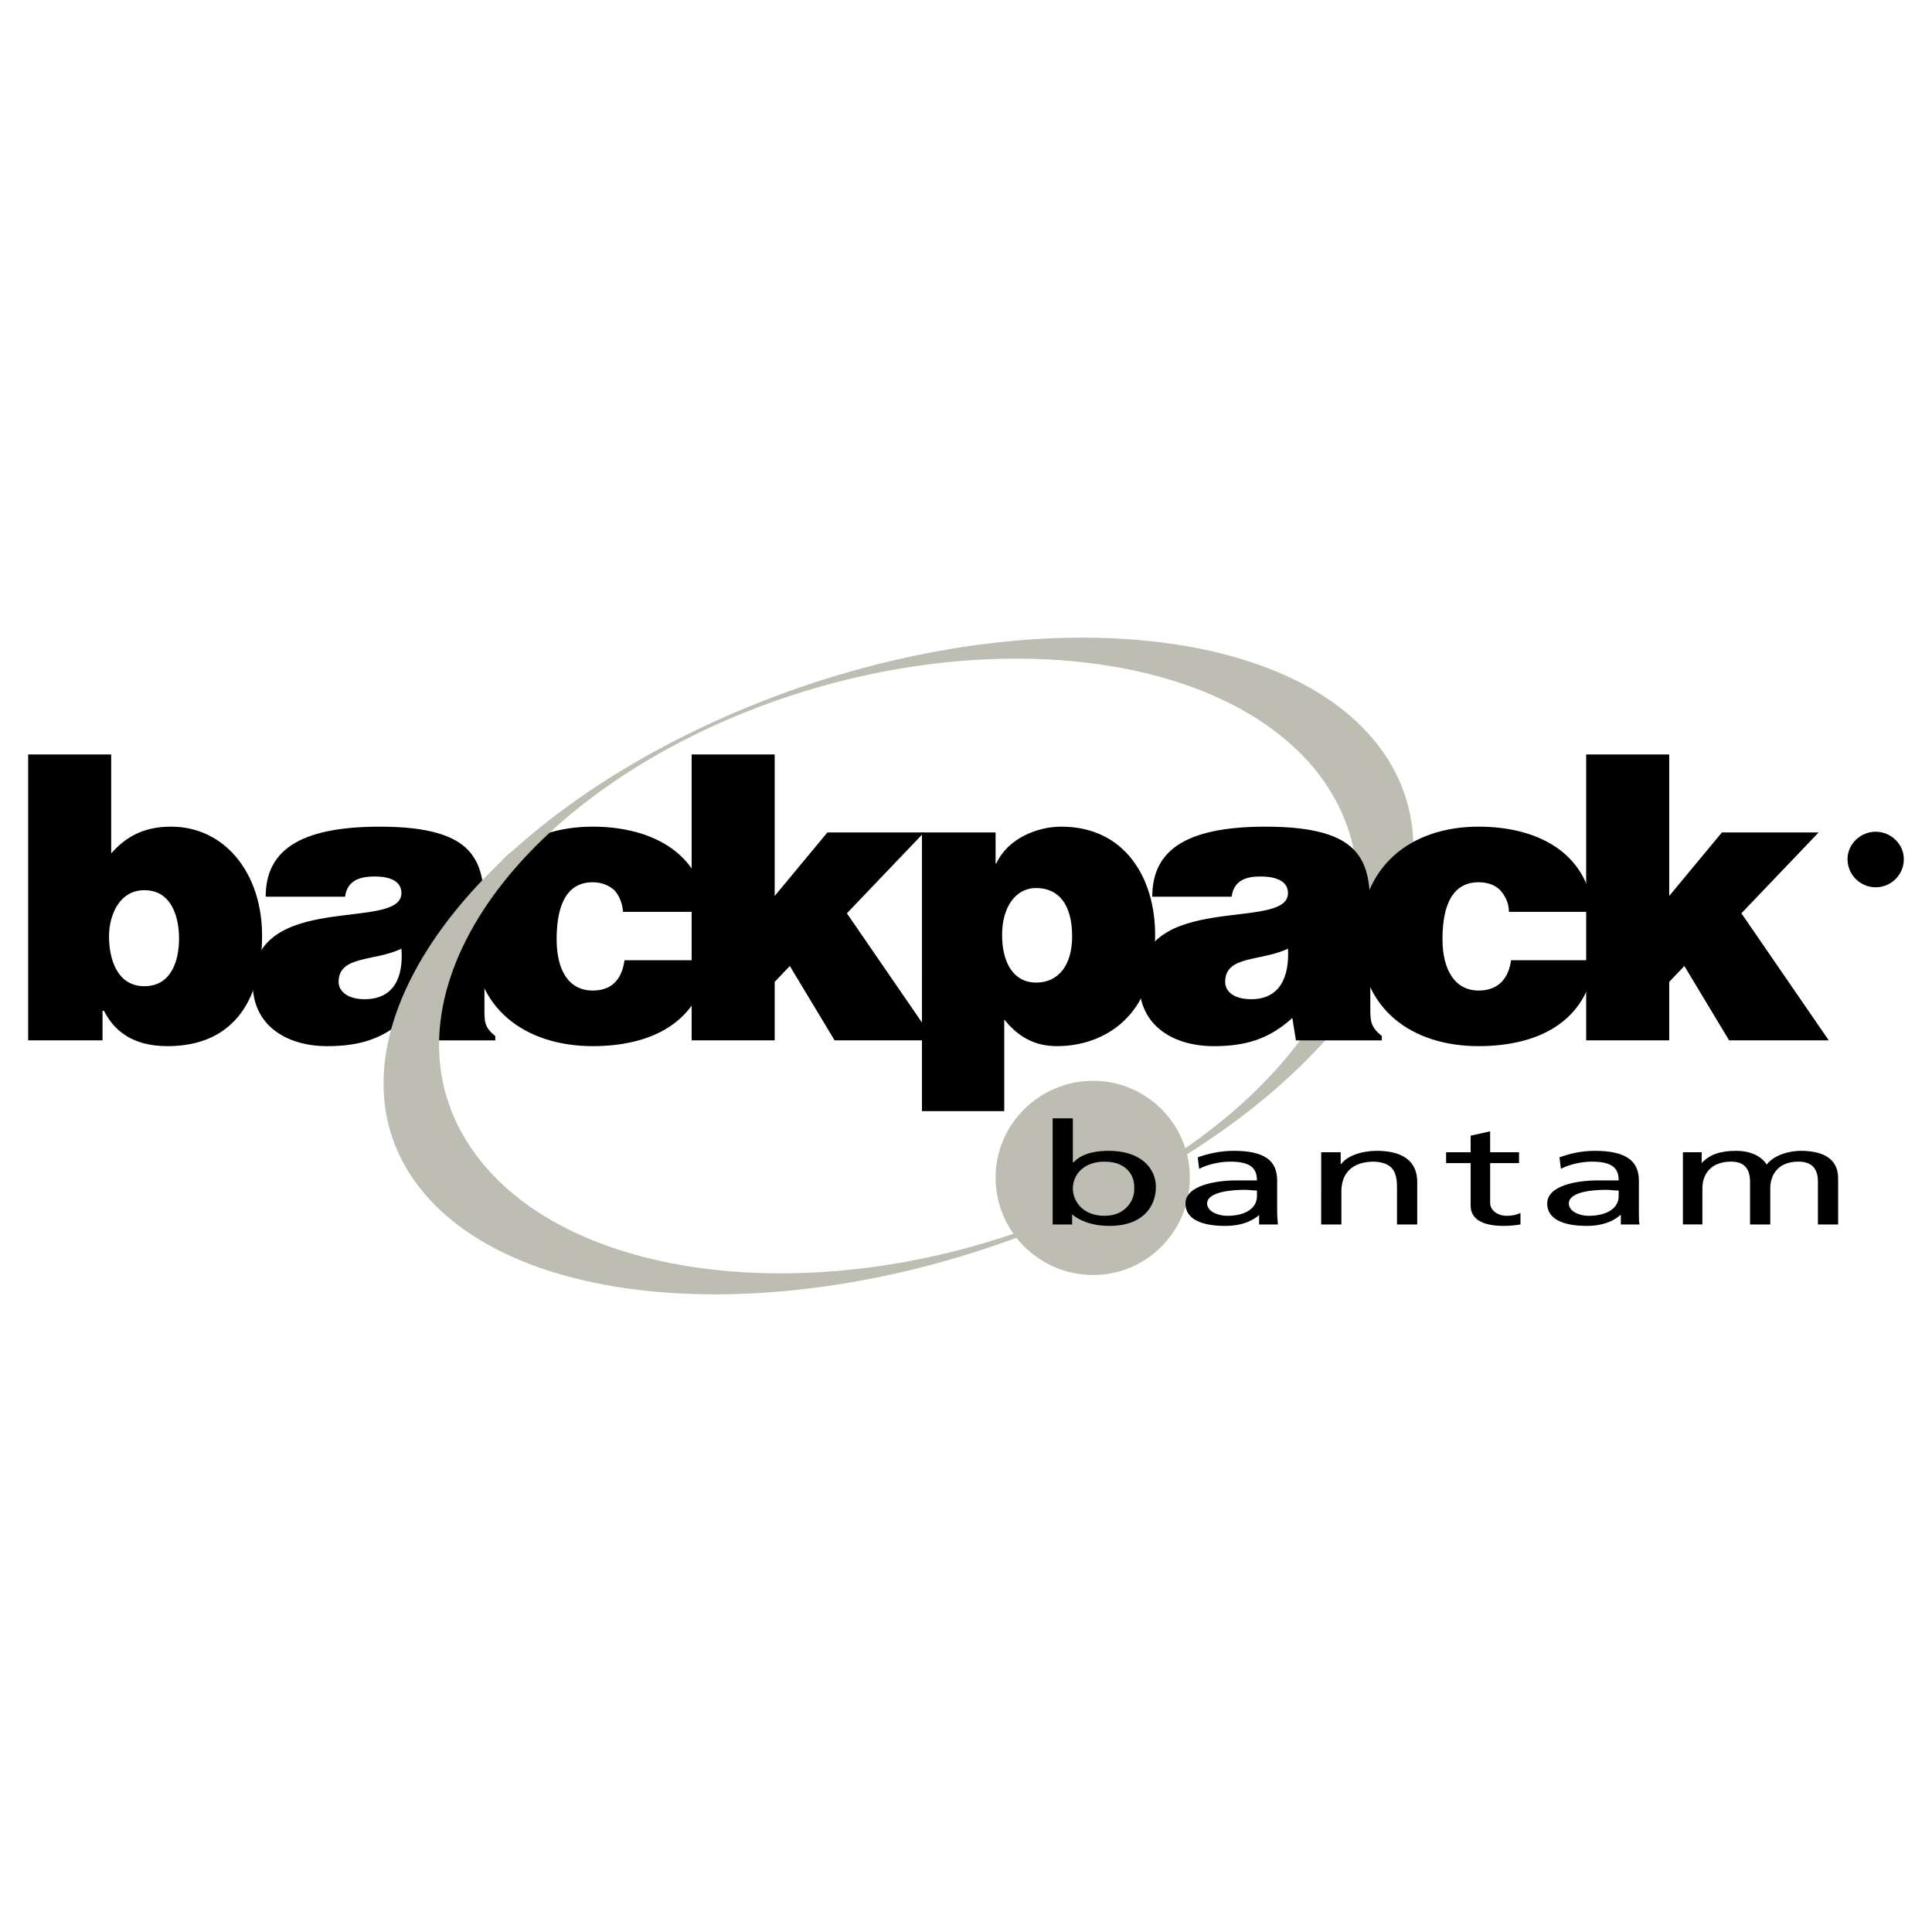
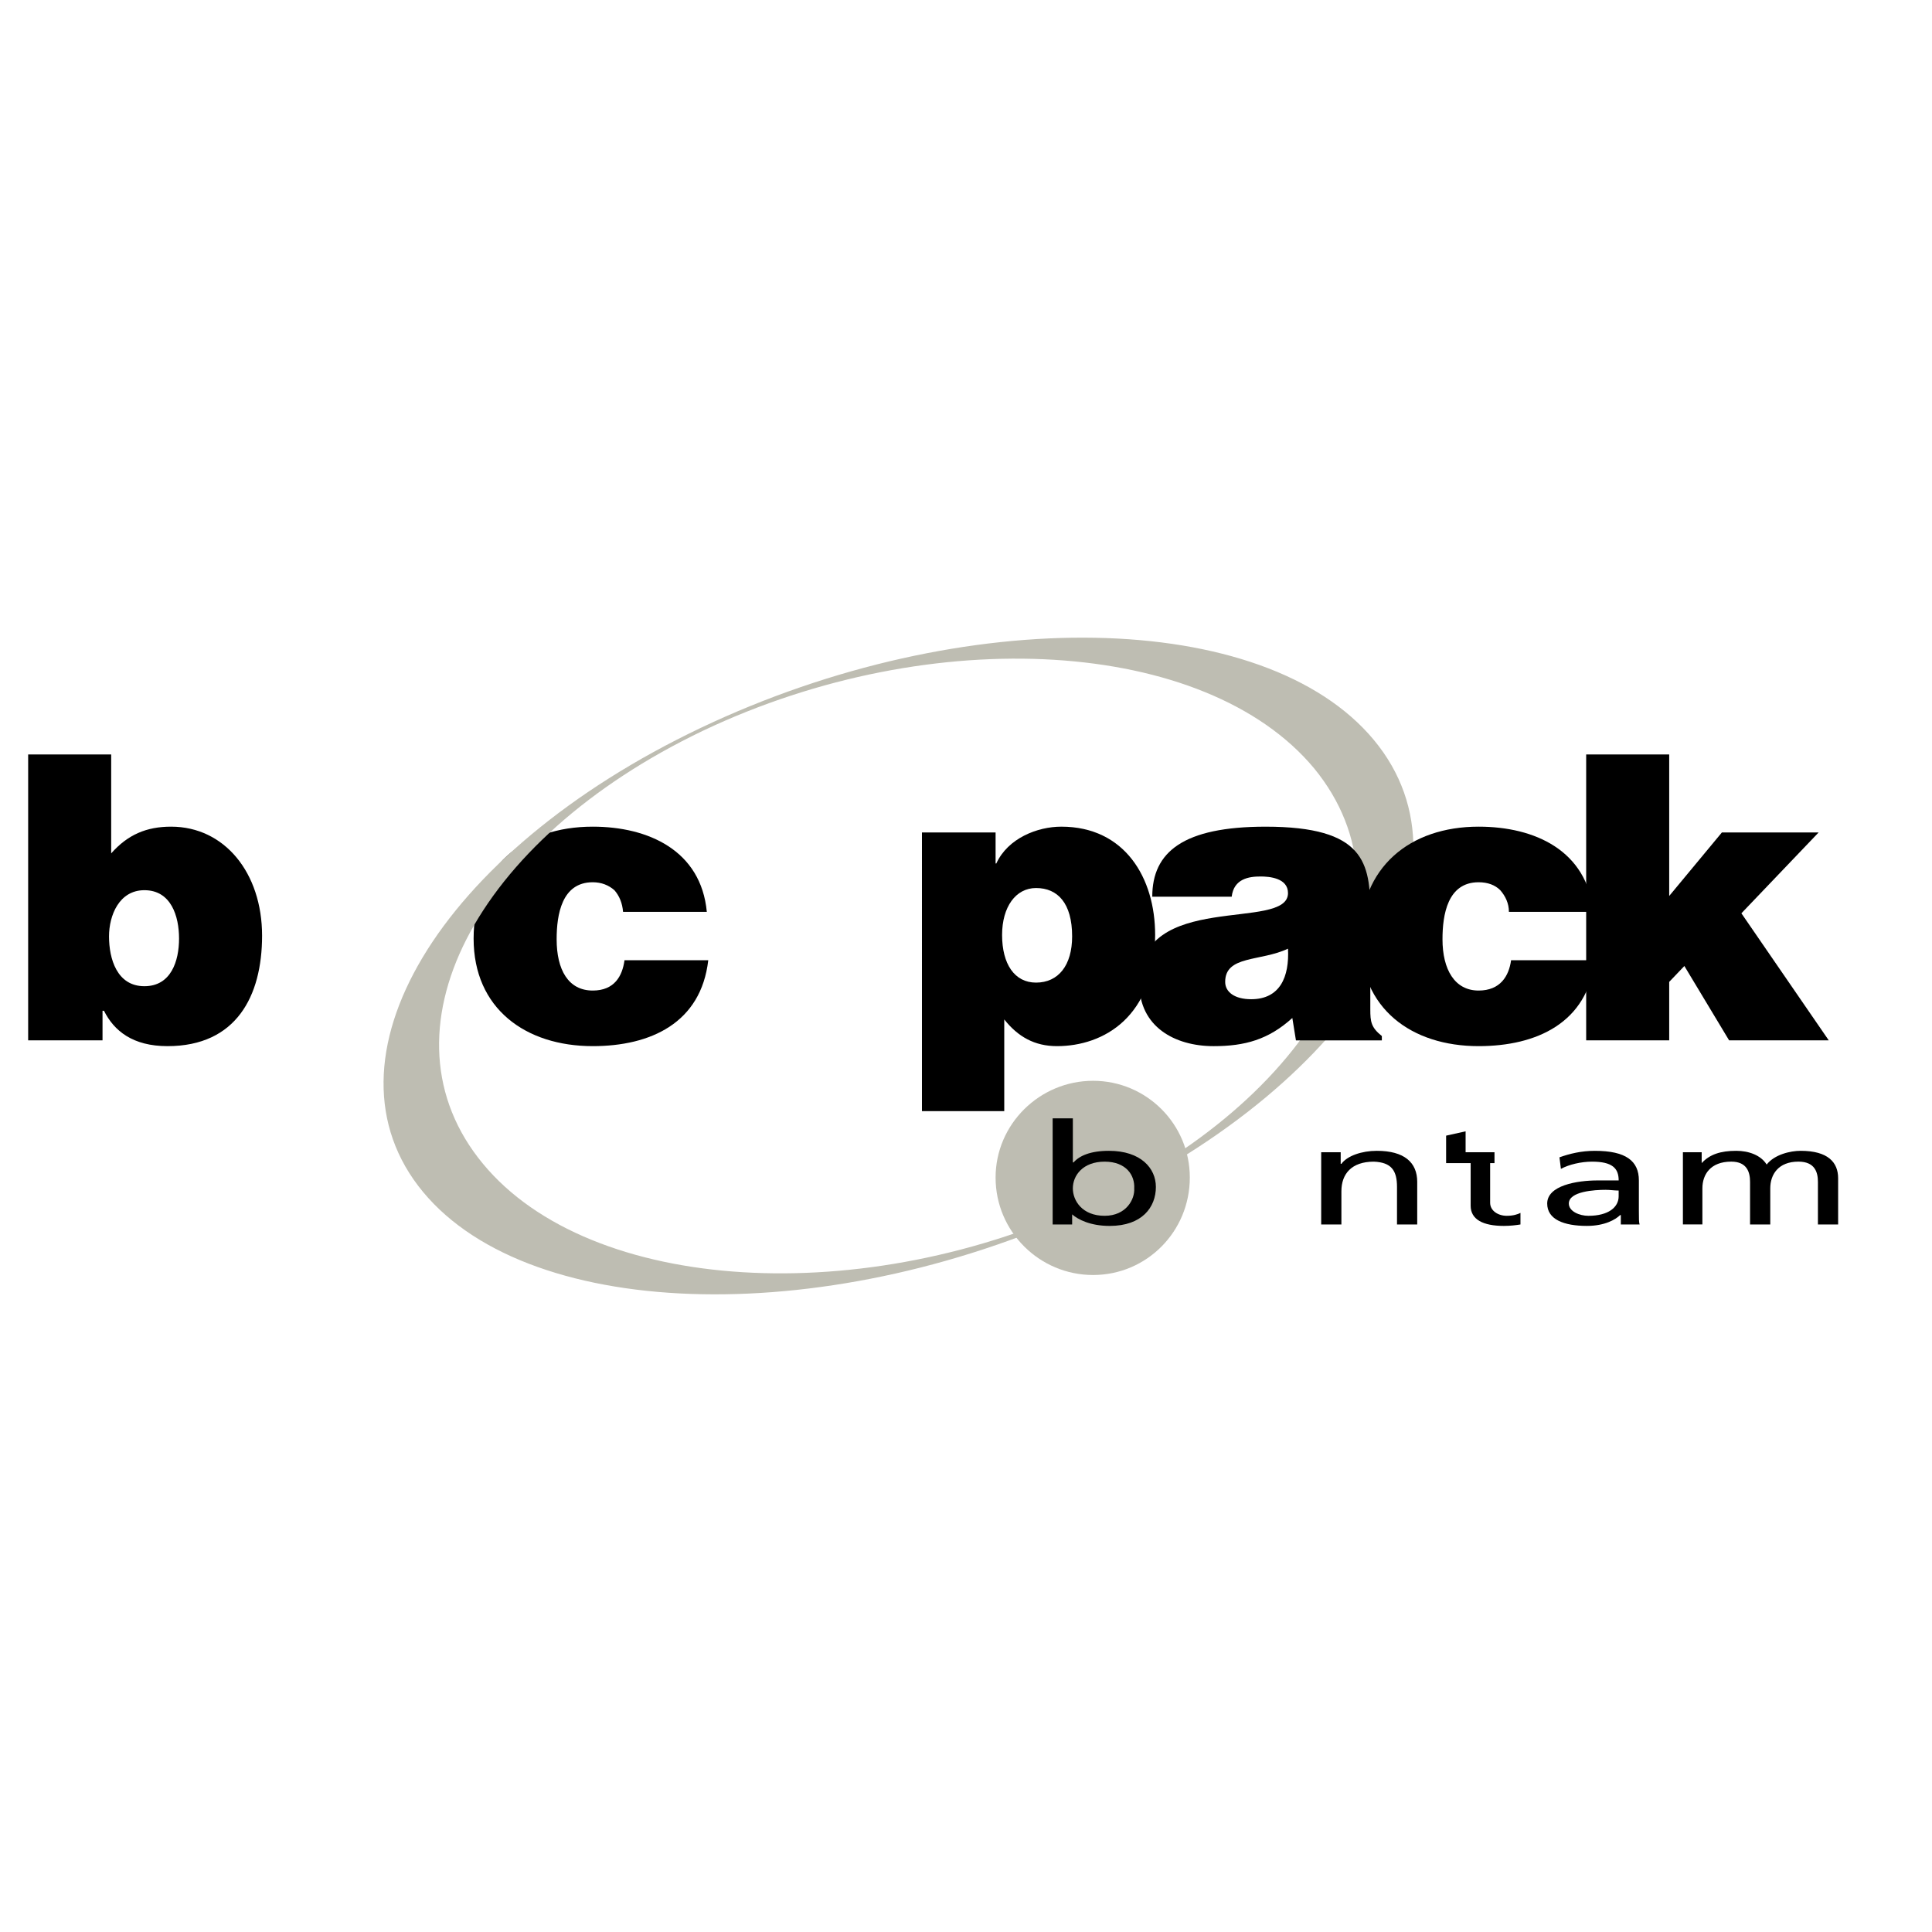
<svg xmlns="http://www.w3.org/2000/svg" version="1.0" id="Layer_1" x="0px" y="0px" width="192.672px" height="192.672px" viewBox="0 0 192.672 192.672" enable-background="new 0 0 192.672 192.672" xml:space="preserve">
  <rect fill="#FFFFFF" width="192.672" height="192.672" />
  <g>
    <path d="M11.088,85.104c1.656-1.872,3.528-2.664,5.976-2.664c5.328,0,9.072,4.608,9.072,10.872c0,6.047-2.592,11.016-9.432,11.016   c-3.456,0-5.328-1.512-6.336-3.528h-0.144v2.952H2.808V75.24h8.28V85.104L11.088,85.104z M17.856,93.6   c0-2.232-0.792-4.824-3.456-4.824c-2.52,0-3.528,2.52-3.528,4.608c0,2.232,0.792,4.967,3.528,4.967   C17.064,98.352,17.856,95.832,17.856,93.6z" />
-     <path d="M40.896,103.752l-0.432-2.232c-2.304,2.16-4.752,2.809-7.848,2.809c-3.888,0-7.416-1.944-7.416-6.264   c0-9.36,14.832-5.112,14.832-9c0-1.512-1.8-1.656-2.664-1.656c-1.152,0-2.736,0.216-2.952,2.016h-7.92   c0-4.464,3.168-6.984,11.376-6.984c9.792,0,10.44,3.6,10.44,8.568v9.648c0,1.224,0,1.8,1.08,2.664v0.432H40.896L40.896,103.752z    M40.032,94.608c-2.664,1.296-6.264,0.648-6.264,3.312c0,1.009,1.008,1.729,2.592,1.729C39.312,99.648,40.248,97.416,40.032,94.608   z" />
    <path d="M62.136,90.936c-0.072-0.864-0.36-1.584-0.864-2.16c-0.576-0.504-1.296-0.792-2.16-0.792c-3.096,0-3.6,3.24-3.6,5.688   c0,3.024,1.152,5.112,3.6,5.112c2.16,0,2.952-1.439,3.168-3.024h8.352c-0.72,6.264-5.76,8.568-11.52,8.568   c-6.696,0-11.88-3.744-11.88-10.728c0-7.128,4.968-11.16,11.88-11.16c5.544,0,10.8,2.376,11.376,8.496H62.136z" />
    <path fill="#BEBDB2" d="M42.192,118.872c10.872,13.104,40.968,13.681,67.104,1.224c26.208-12.455,38.592-33.191,27.72-46.296   c-10.872-13.104-40.896-13.68-67.104-1.224S31.32,105.768,42.192,118.872L42.192,118.872z M48.168,116.064   c-10.8-13.032-0.936-32.256,21.96-43.2c22.896-10.872,50.112-9.216,60.911,3.744c10.729,13.032,0.864,32.256-22.031,43.201   C86.184,130.68,58.896,129.024,48.168,116.064z" />
    <polygon points="166.464,97.92 166.464,103.752 158.184,103.752 158.184,75.24 166.464,75.24 166.464,89.352 171.72,83.016    181.367,83.016 173.663,91.08 182.376,103.752 172.439,103.752 167.976,96.336  " />
-     <polygon points="77.256,97.92 77.256,103.752 68.976,103.752 68.976,75.24 77.256,75.24 77.256,89.352 82.512,83.016 92.16,83.016    84.456,91.08 93.168,103.752 83.232,103.752 78.768,96.336  " />
    <path d="M99.287,83.016v3.096h0.072c1.152-2.52,4.104-3.672,6.48-3.672c6.336,0,9.359,5.112,9.359,10.8   c0,8.136-5.111,11.088-9.792,11.088c-2.231,0-3.888-0.937-5.255-2.664v9.145h-8.208V83.016H99.287L99.287,83.016z M106.92,93.384   c0-3.312-1.44-4.824-3.6-4.824c-2.017,0-3.385,1.872-3.385,4.68c0,2.88,1.225,4.752,3.385,4.752   C105.552,97.992,106.92,96.264,106.92,93.384z" />
    <path d="M150.479,90.936c0-0.864-0.359-1.584-0.863-2.16c-0.504-0.504-1.225-0.792-2.161-0.792c-3.096,0-3.6,3.24-3.6,5.688   c0,3.024,1.224,5.112,3.6,5.112c2.161,0,3.024-1.439,3.24-3.024h8.353c-0.72,6.264-5.832,8.568-11.593,8.568   c-6.695,0-11.807-3.744-11.807-10.728c0-7.128,4.968-11.16,11.807-11.16c5.617,0,10.801,2.376,11.448,8.496H150.479z" />
    <path d="M129.24,103.752l-0.36-2.232c-2.376,2.16-4.752,2.809-7.848,2.809c-3.889,0-7.416-1.944-7.416-6.264   c0-9.36,14.832-5.112,14.832-9c0-1.512-1.873-1.656-2.736-1.656c-1.152,0-2.664,0.216-2.88,2.016h-7.92   c0-4.464,3.096-6.984,11.304-6.984c9.863,0,10.44,3.6,10.44,8.568v9.648c0,1.224,0.071,1.8,1.151,2.664v0.432H129.24   L129.24,103.752z M128.448,94.608c-2.736,1.296-6.265,0.648-6.265,3.312c0,1.009,0.937,1.729,2.592,1.729   C127.656,99.648,128.592,97.416,128.448,94.608z" />
    <path fill="#BEBDB2" d="M109.008,127.152c5.328,0,9.648-4.32,9.648-9.72c0-5.328-4.32-9.648-9.648-9.648s-9.721,4.32-9.721,9.648   C99.287,122.832,103.68,127.152,109.008,127.152z" />
    <path d="M104.976,111.528h2.016v4.392h0.073c0.575-0.648,1.655-1.152,3.527-1.152c3.168,0,4.68,1.729,4.68,3.601   c0,2.016-1.368,3.888-4.608,3.888c-1.943,0-3.168-0.647-3.743-1.151l0,0v1.008h-1.944V111.528L104.976,111.528z M110.16,115.848   c-2.16,0-3.169,1.368-3.169,2.665c0,1.224,0.937,2.735,3.169,2.735c2.16,0,3.023-1.656,2.952-2.735   C113.184,117.216,112.32,115.848,110.16,115.848z" />
-     <path d="M119.448,115.416c1.007-0.359,2.231-0.648,3.6-0.648c3.096,0,4.319,1.008,4.319,2.953v3.023   c0,0.792,0.073,1.151,0.073,1.368h-1.872v-0.937l0,0c-0.504,0.433-1.513,1.08-3.385,1.08c-2.304,0-3.96-0.647-3.96-2.231   c0-1.8,3.024-2.304,5.04-2.304c0.792,0,1.368,0,2.088,0c0-1.225-0.648-1.873-2.664-1.873c-1.08,0-2.304,0.289-3.096,0.721   L119.448,115.416L119.448,115.416z M125.352,118.729c-0.36,0-0.792-0.072-1.224-0.072c-1.08,0-3.744,0.144-3.744,1.368   c0,0.792,1.08,1.224,2.016,1.224c1.944,0,2.952-0.864,2.952-1.943V118.729z" />
    <path d="M131.76,114.912h1.943v1.152h0.072c0.576-0.793,2.017-1.297,3.528-1.297c2.735,0,4.032,1.152,4.032,3.097v4.248h-2.016   v-3.744c0-1.656-0.576-2.448-2.305-2.521c-2.232,0-3.24,1.225-3.24,2.952v3.312h-2.016V114.912z" />
-     <path d="M151.488,115.992h-2.881v3.96c0,0.792,0.792,1.296,1.656,1.296c0.648,0,1.08-0.144,1.368-0.288v1.152   c-0.433,0.071-1.008,0.144-1.656,0.144c-2.088,0-3.312-0.647-3.312-2.016v-4.248h-2.447v-1.08h2.447v-1.656l1.944-0.432v2.088   h2.881V115.992z" />
+     <path d="M151.488,115.992h-2.881v3.96c0,0.792,0.792,1.296,1.656,1.296c0.648,0,1.08-0.144,1.368-0.288v1.152   c-0.433,0.071-1.008,0.144-1.656,0.144c-2.088,0-3.312-0.647-3.312-2.016v-4.248h-2.447v-1.08v-1.656l1.944-0.432v2.088   h2.881V115.992z" />
    <path d="M155.52,115.416c1.009-0.359,2.16-0.648,3.528-0.648c3.096,0,4.392,1.008,4.392,2.953v3.023c0,0.792,0,1.151,0.072,1.368   h-1.872v-0.937h-0.071c-0.433,0.433-1.513,1.08-3.312,1.08c-2.305,0-3.96-0.647-3.96-2.231c0-1.8,2.952-2.304,5.04-2.304   c0.792,0,1.296,0,2.088,0c0-1.225-0.648-1.873-2.664-1.873c-1.08,0-2.305,0.289-3.097,0.721L155.52,115.416L155.52,115.416z    M161.424,118.729c-0.433,0-0.864-0.072-1.296-0.072c-1.08,0-3.673,0.144-3.673,1.368c0,0.792,1.08,1.224,1.944,1.224   c2.017,0,3.024-0.864,3.024-1.943V118.729z" />
    <path d="M167.832,114.912h1.871v1.08l0,0c0.792-0.864,1.872-1.225,3.457-1.225c1.224,0,2.447,0.433,3.023,1.369   c0.792-1.009,2.376-1.369,3.385-1.369c2.735,0,3.743,1.152,3.743,2.736v4.608h-2.016v-4.248c0-0.936-0.288-2.017-1.944-2.017   c-2.016,0-2.808,1.297-2.808,2.665v3.6h-2.016v-4.248c0-0.936-0.288-2.017-1.872-2.017c-2.088,0-2.881,1.297-2.881,2.665v3.6   h-1.943V114.912z" />
-     <path d="M185.832,84.24h1.008c0.359,0,0.792,0,1.008,0.216c0.217,0.144,0.288,0.36,0.288,0.648s-0.216,0.792-0.864,0.792l0,0   c0.217,0.072,0.36,0.216,0.72,0.792l0.36,0.576h-0.576l-0.287-0.504c-0.36-0.648-0.505-0.792-0.864-0.792h-0.288v1.296h-0.504   V84.24L185.832,84.24z M186.336,85.608h0.576c0.216,0,0.72,0,0.72-0.504c0-0.432-0.433-0.432-0.792-0.432h-0.504V85.608   L186.336,85.608z M189.863,85.68c0-1.512-1.296-2.736-2.808-2.736s-2.808,1.224-2.808,2.736c0,1.584,1.296,2.808,2.808,2.808   S189.863,87.264,189.863,85.68L189.863,85.68z M184.752,85.68c0,1.296,1.008,2.376,2.304,2.376s2.304-1.08,2.304-2.376   c0-1.224-1.008-2.304-2.304-2.304S184.752,84.456,184.752,85.68z" />
  </g>
</svg>